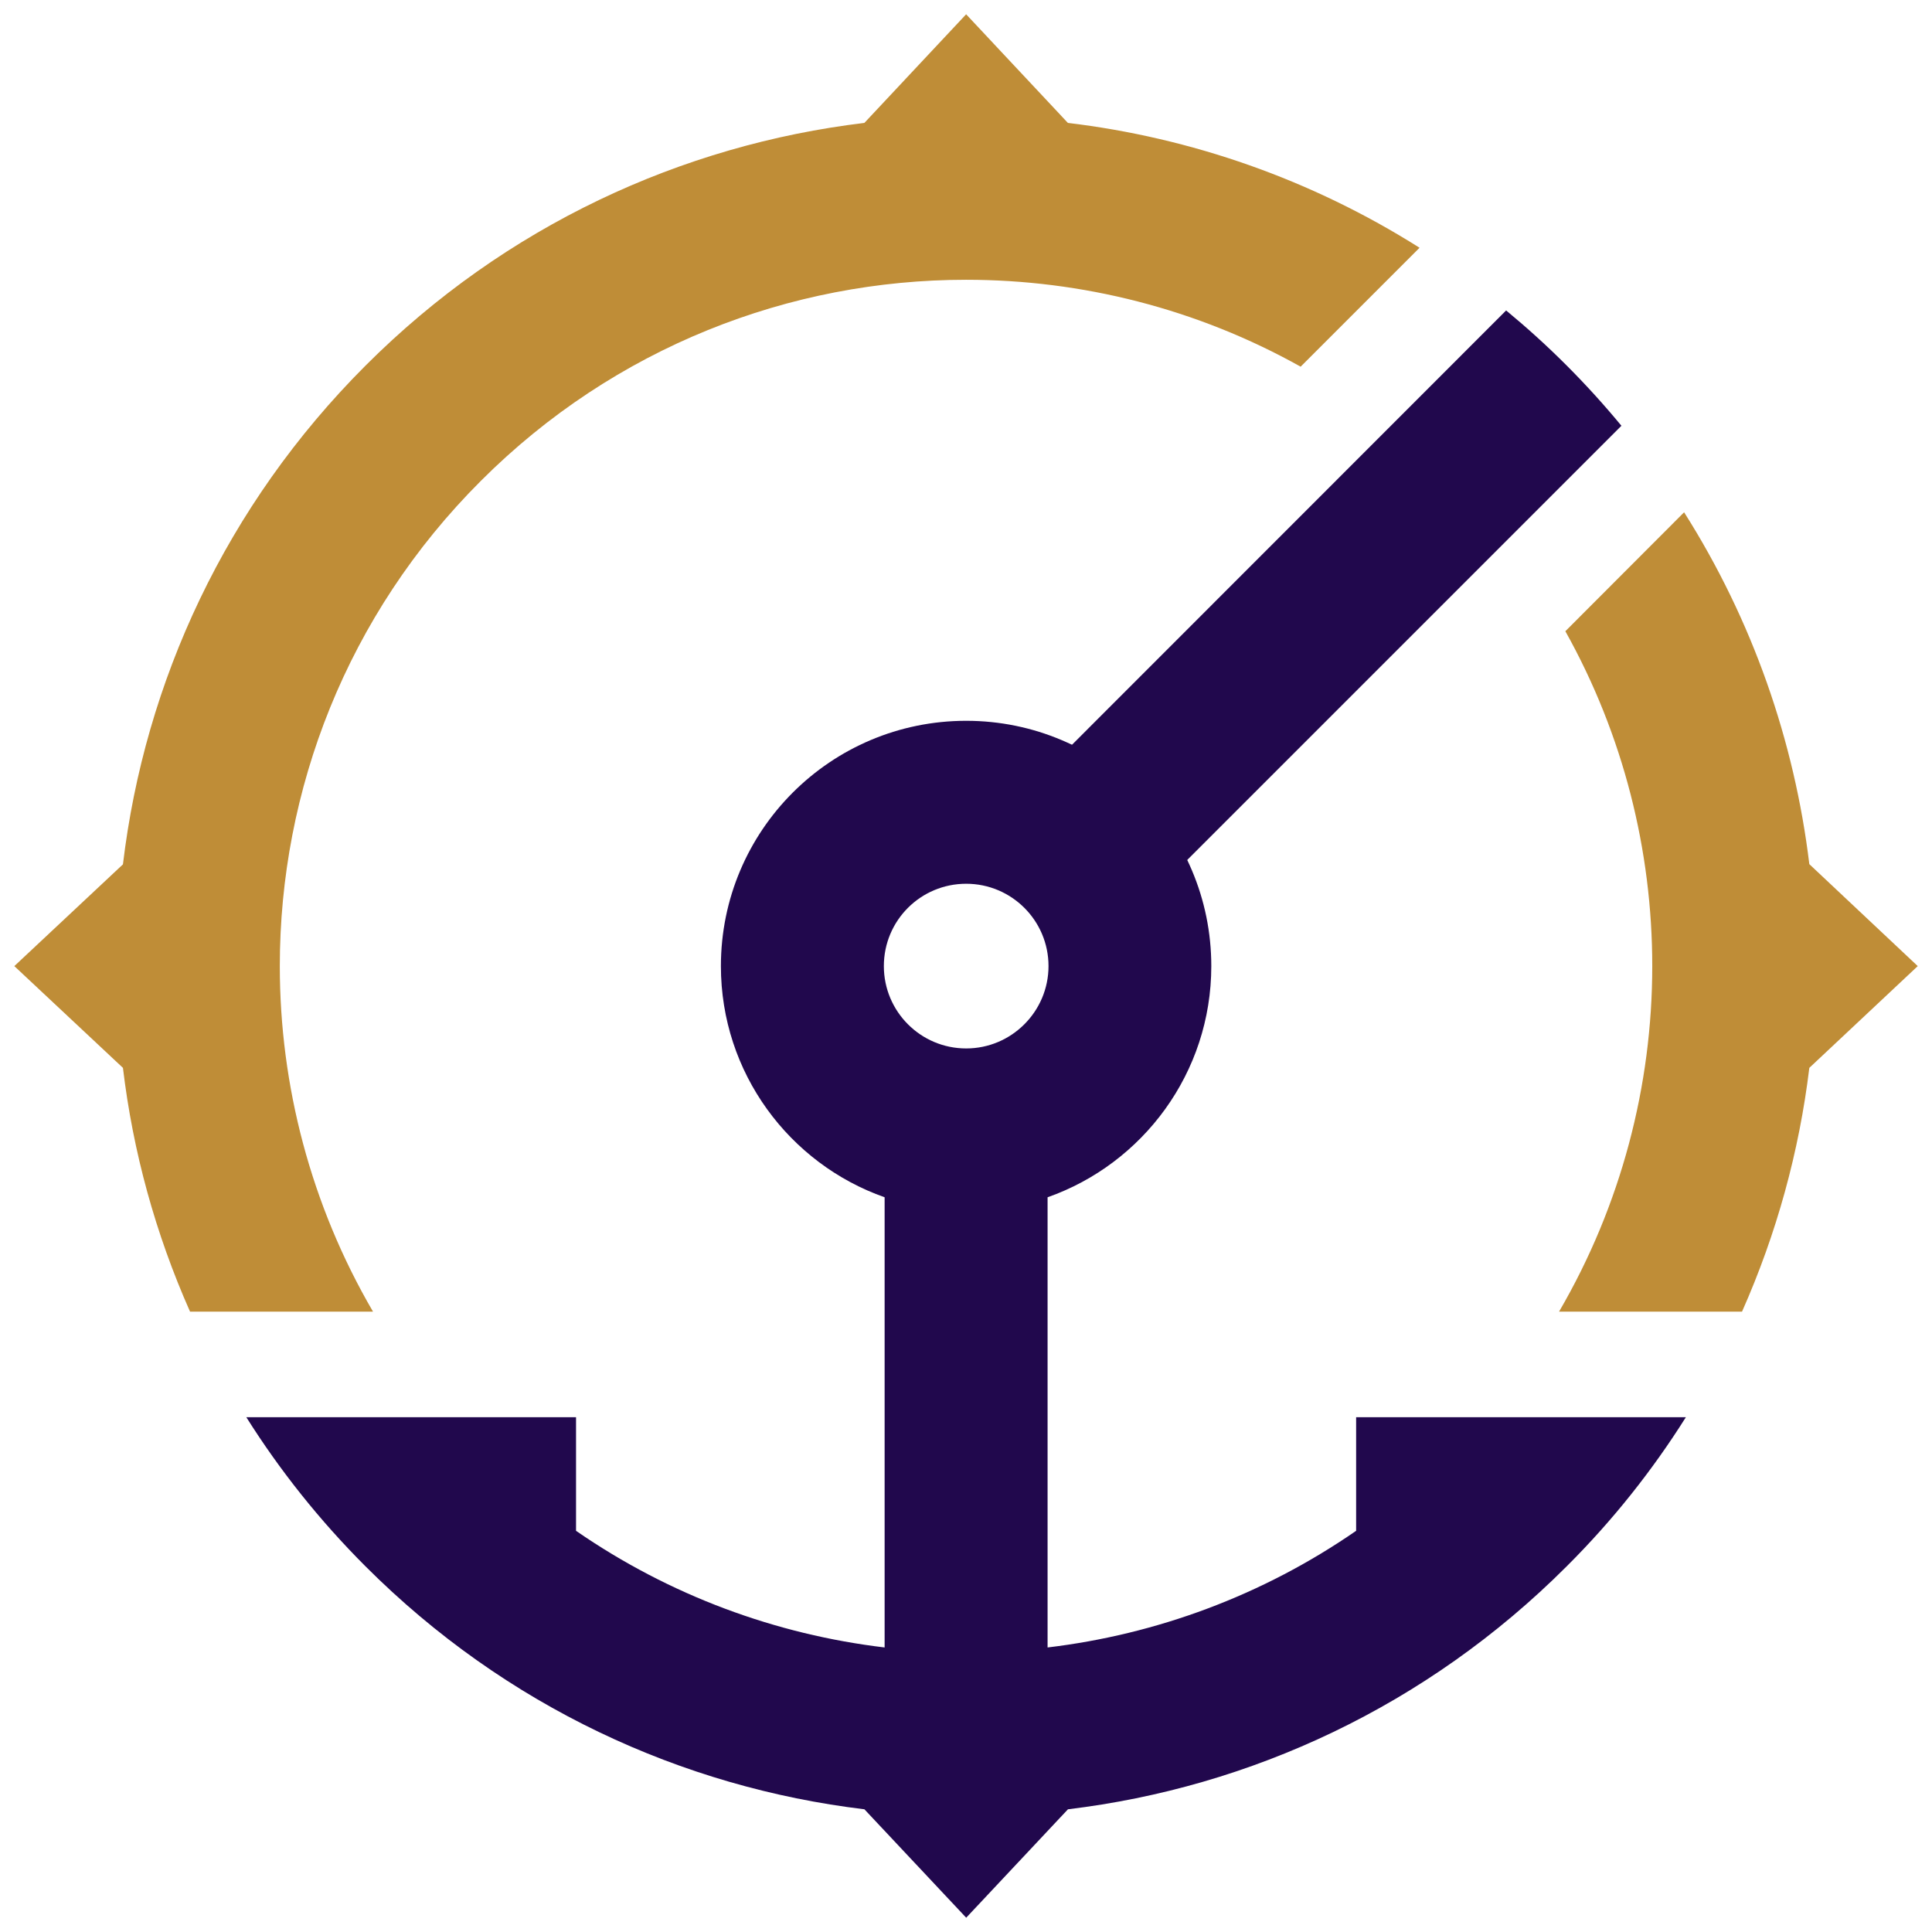
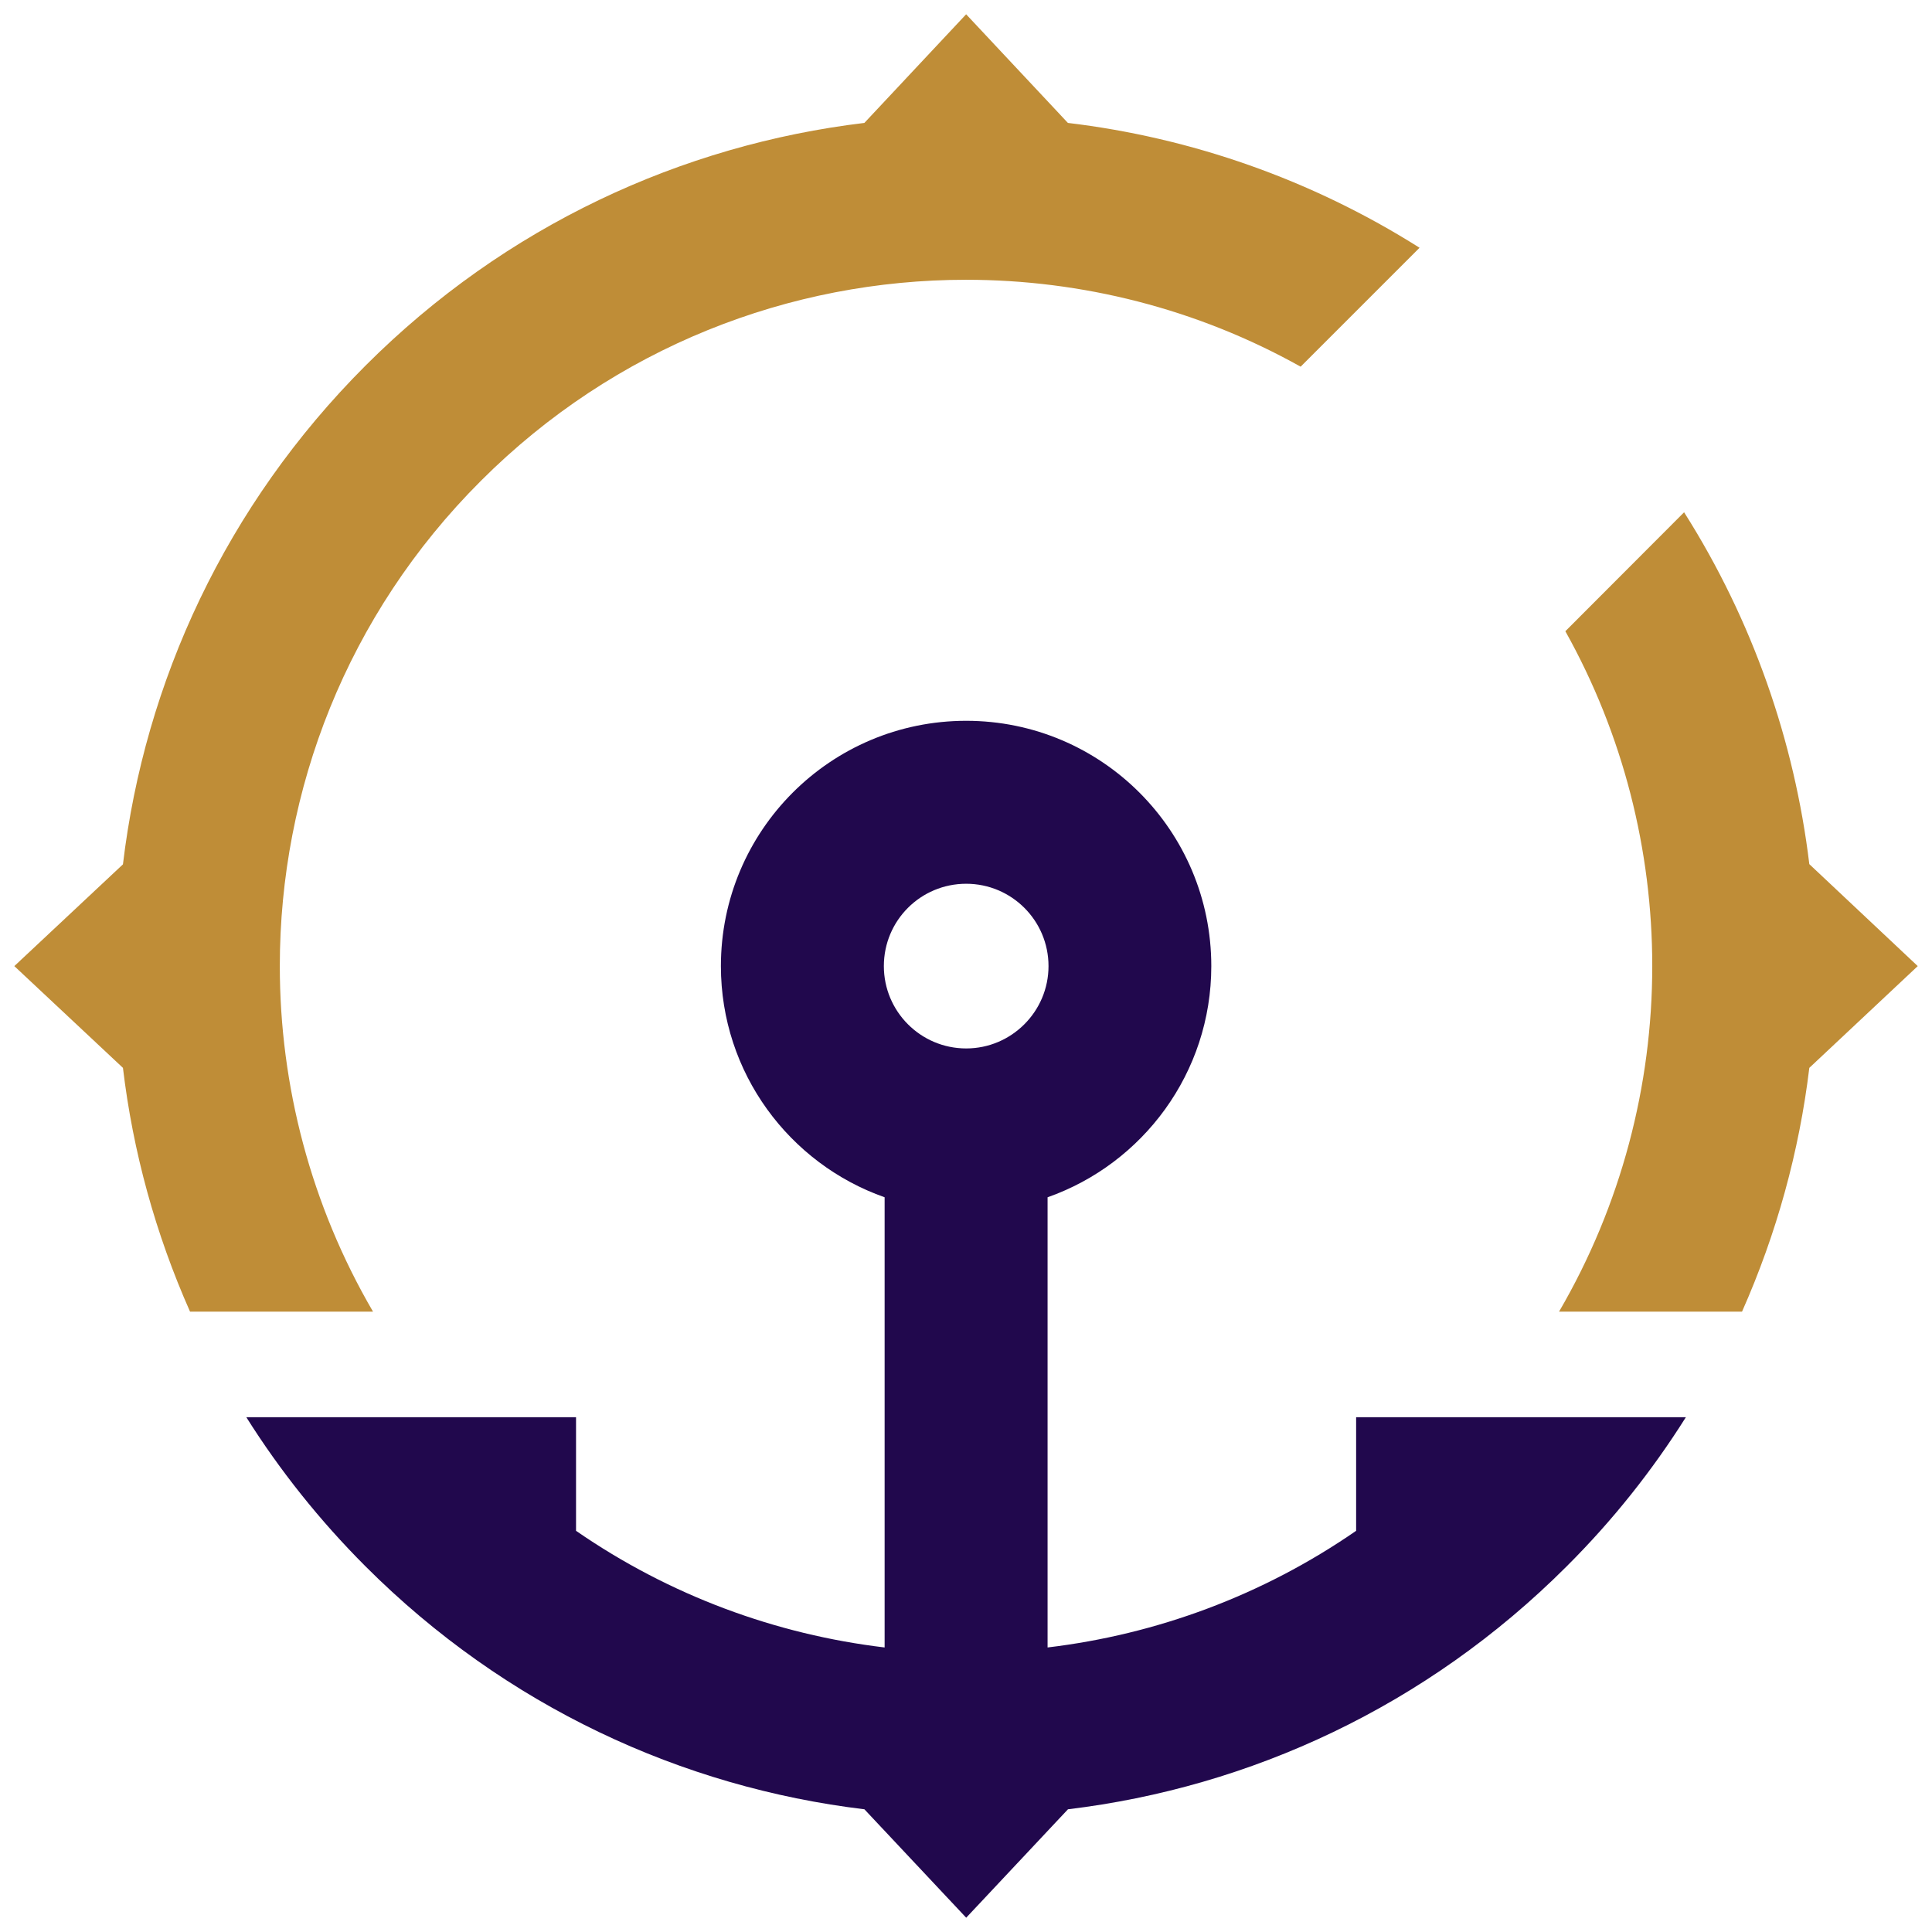
<svg xmlns="http://www.w3.org/2000/svg" width="58" height="58" viewBox="0 0 58 58" fill="none">
  <path d="M50.558 15.379C52.617 18.629 53.871 22.251 54.317 25.942L57.572 29.003L54.317 32.058C54.014 34.564 53.338 37.03 52.297 39.376H46.804C48.669 36.178 49.602 32.59 49.602 29.003C49.602 25.53 48.733 22.062 46.993 18.95L50.558 15.379ZM5.705 39.376C4.664 37.03 3.989 34.564 3.691 32.058L0.43 29.003L3.691 25.948C4.343 20.472 6.775 15.174 10.975 10.974C15.175 6.774 20.473 4.348 25.949 3.69L29.004 0.429L32.059 3.69C35.75 4.131 39.366 5.384 42.616 7.438L39.046 11.008C35.939 9.269 32.471 8.399 29.004 8.399C23.729 8.399 18.459 10.413 14.437 14.435C10.408 18.458 8.4 23.727 8.4 29.003C8.4 32.59 9.333 36.178 11.198 39.376H5.705Z" fill="#BF8D37" />
-   <path d="M30.75 23.791L45.215 9.32C45.838 9.835 46.445 10.384 47.028 10.968C47.612 11.552 48.161 12.158 48.676 12.782L34.206 27.252L30.75 23.791Z" fill="#21084D" />
  <path d="M31.449 35.943V49.458C34.71 49.069 37.897 47.902 40.712 45.956V42.546C44.014 42.546 47.298 42.546 50.611 42.546C49.609 44.137 48.419 45.642 47.029 47.026C42.829 51.226 37.531 53.658 32.061 54.316L29.006 57.571L25.95 54.316C20.474 53.658 15.176 51.226 10.976 47.026C9.592 45.642 8.396 44.137 7.395 42.546C10.713 42.546 13.992 42.546 17.293 42.546V45.956C20.108 47.902 23.295 49.069 26.557 49.458V35.943C23.696 34.936 21.642 32.207 21.642 29.003C21.642 24.935 24.937 21.639 29.006 21.639C33.068 21.639 36.364 24.935 36.364 29.003C36.364 32.207 34.309 34.936 31.449 35.943ZM29.006 26.531C27.638 26.531 26.534 27.635 26.534 29.003C26.534 30.365 27.638 31.475 29.006 31.475C30.367 31.475 31.477 30.365 31.477 29.003C31.477 27.635 30.367 26.531 29.006 26.531Z" fill="#21084D" />
</svg>